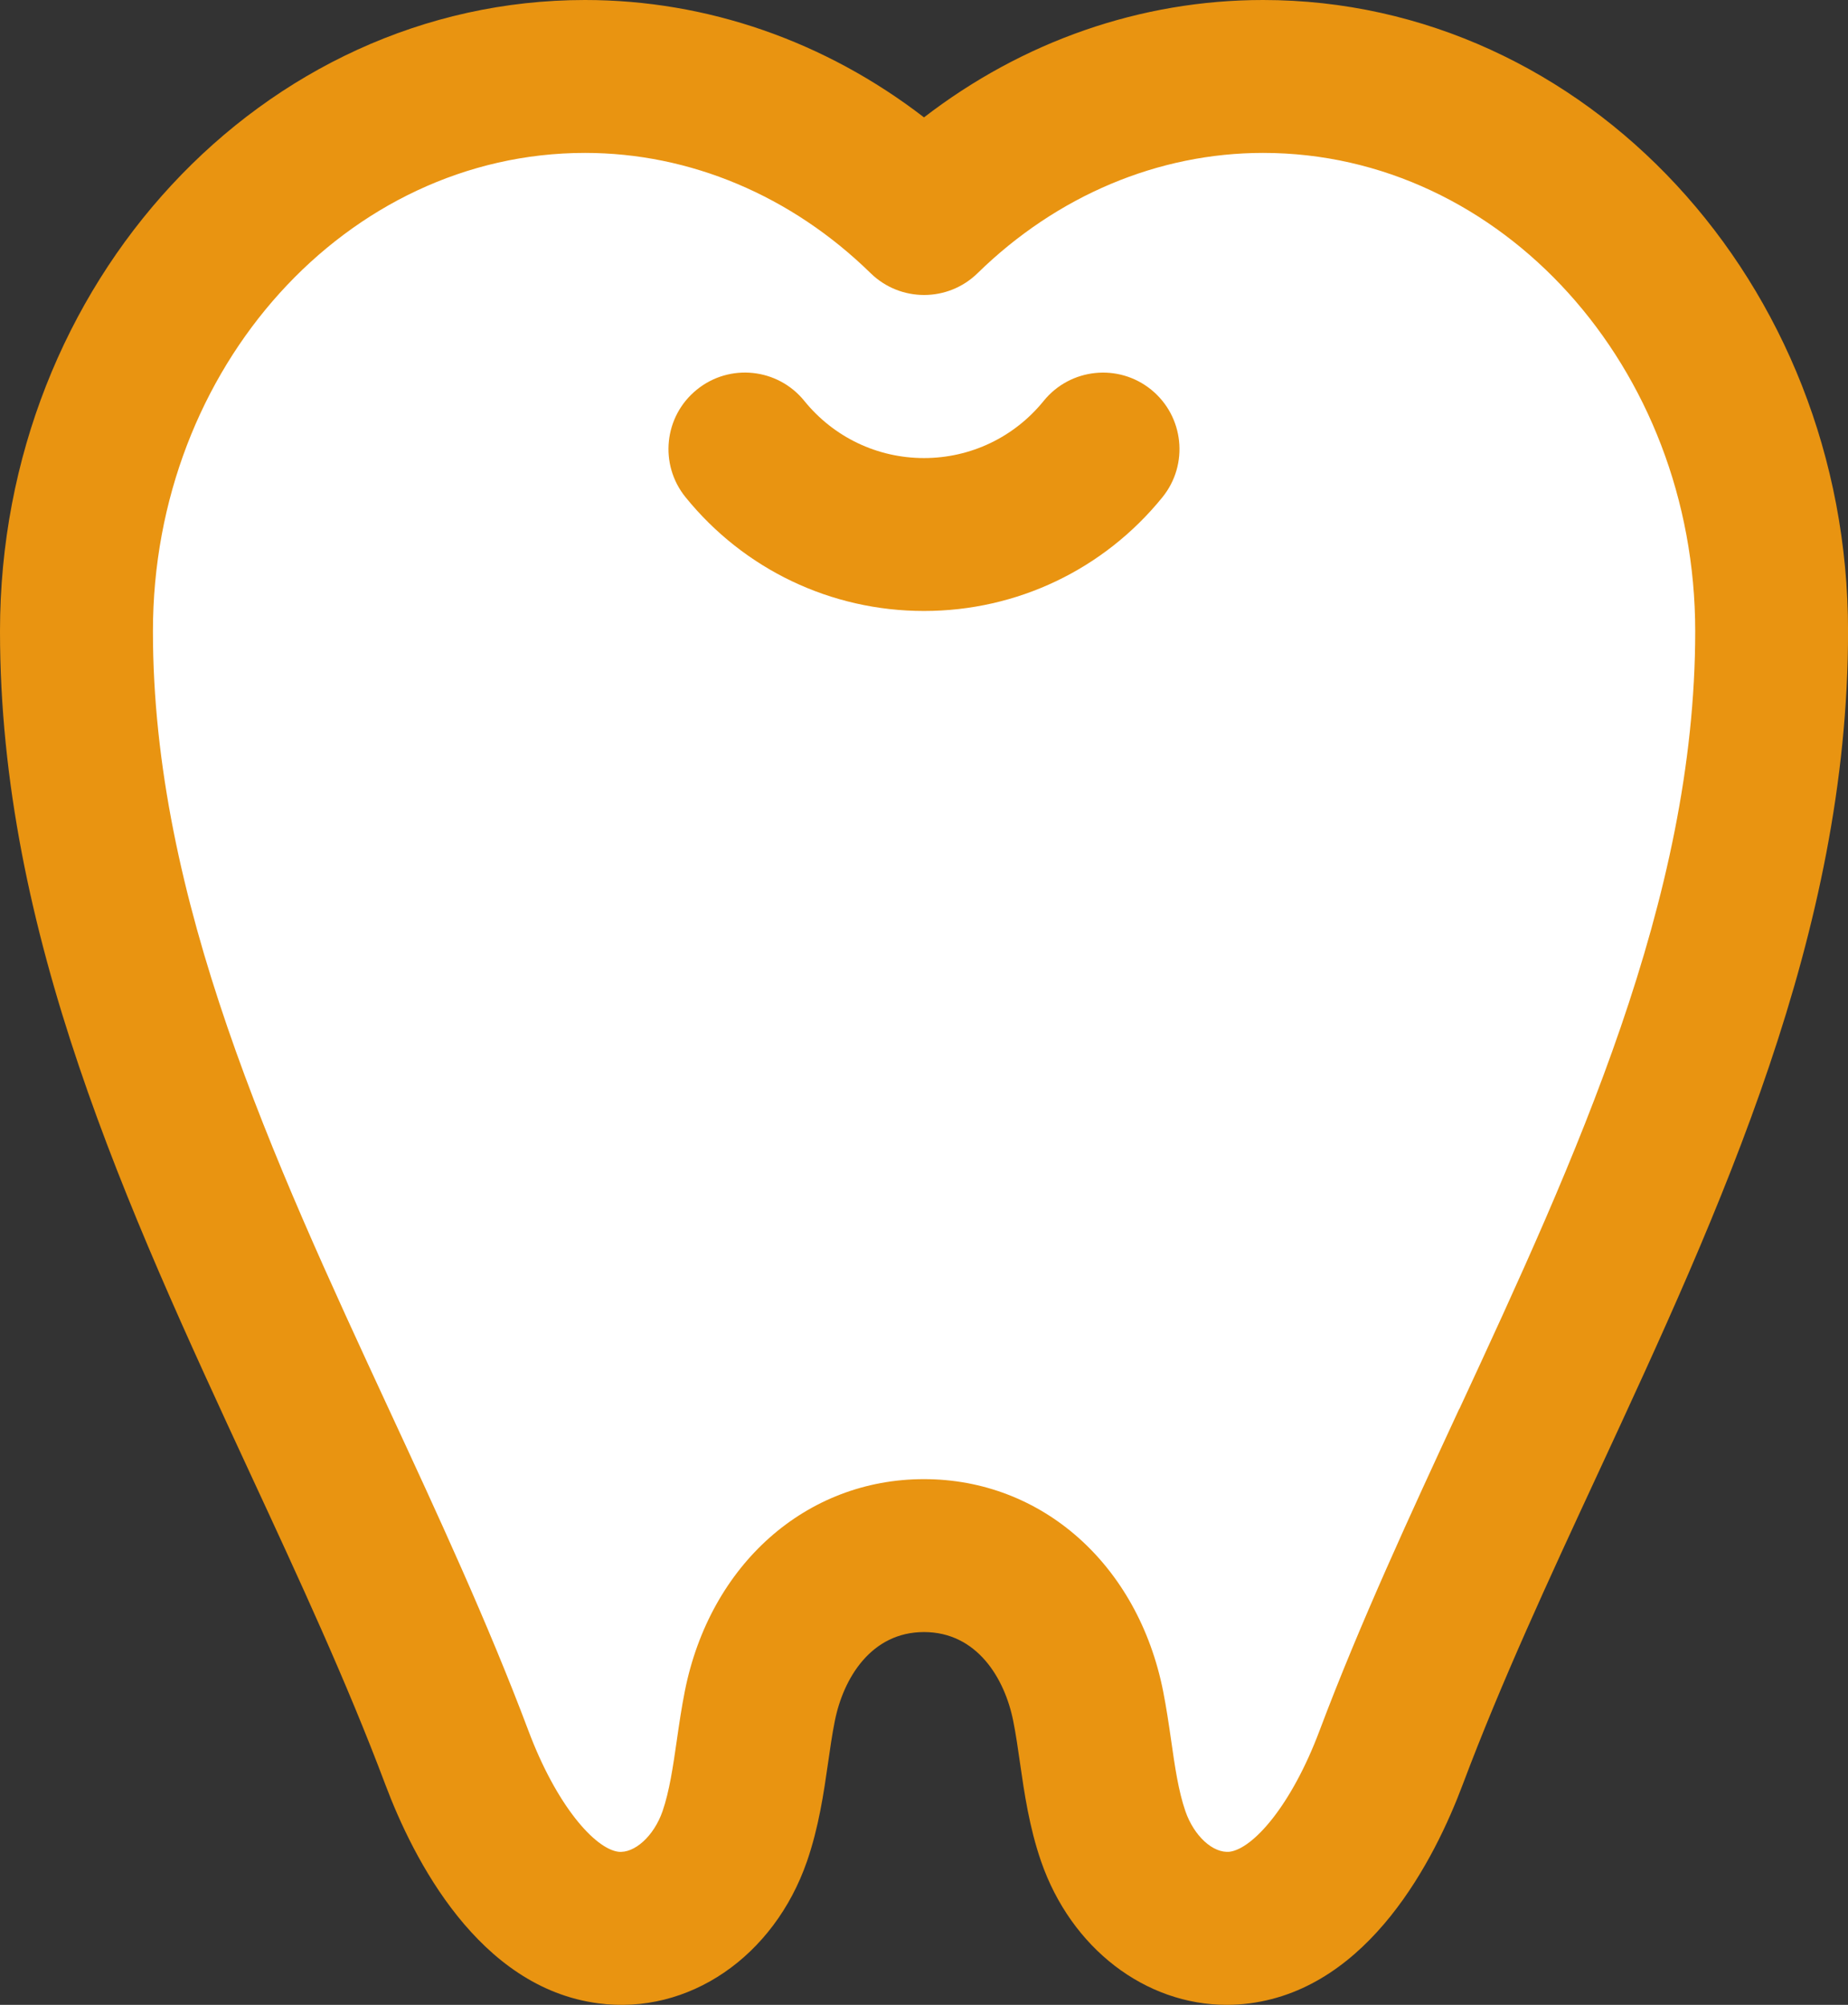
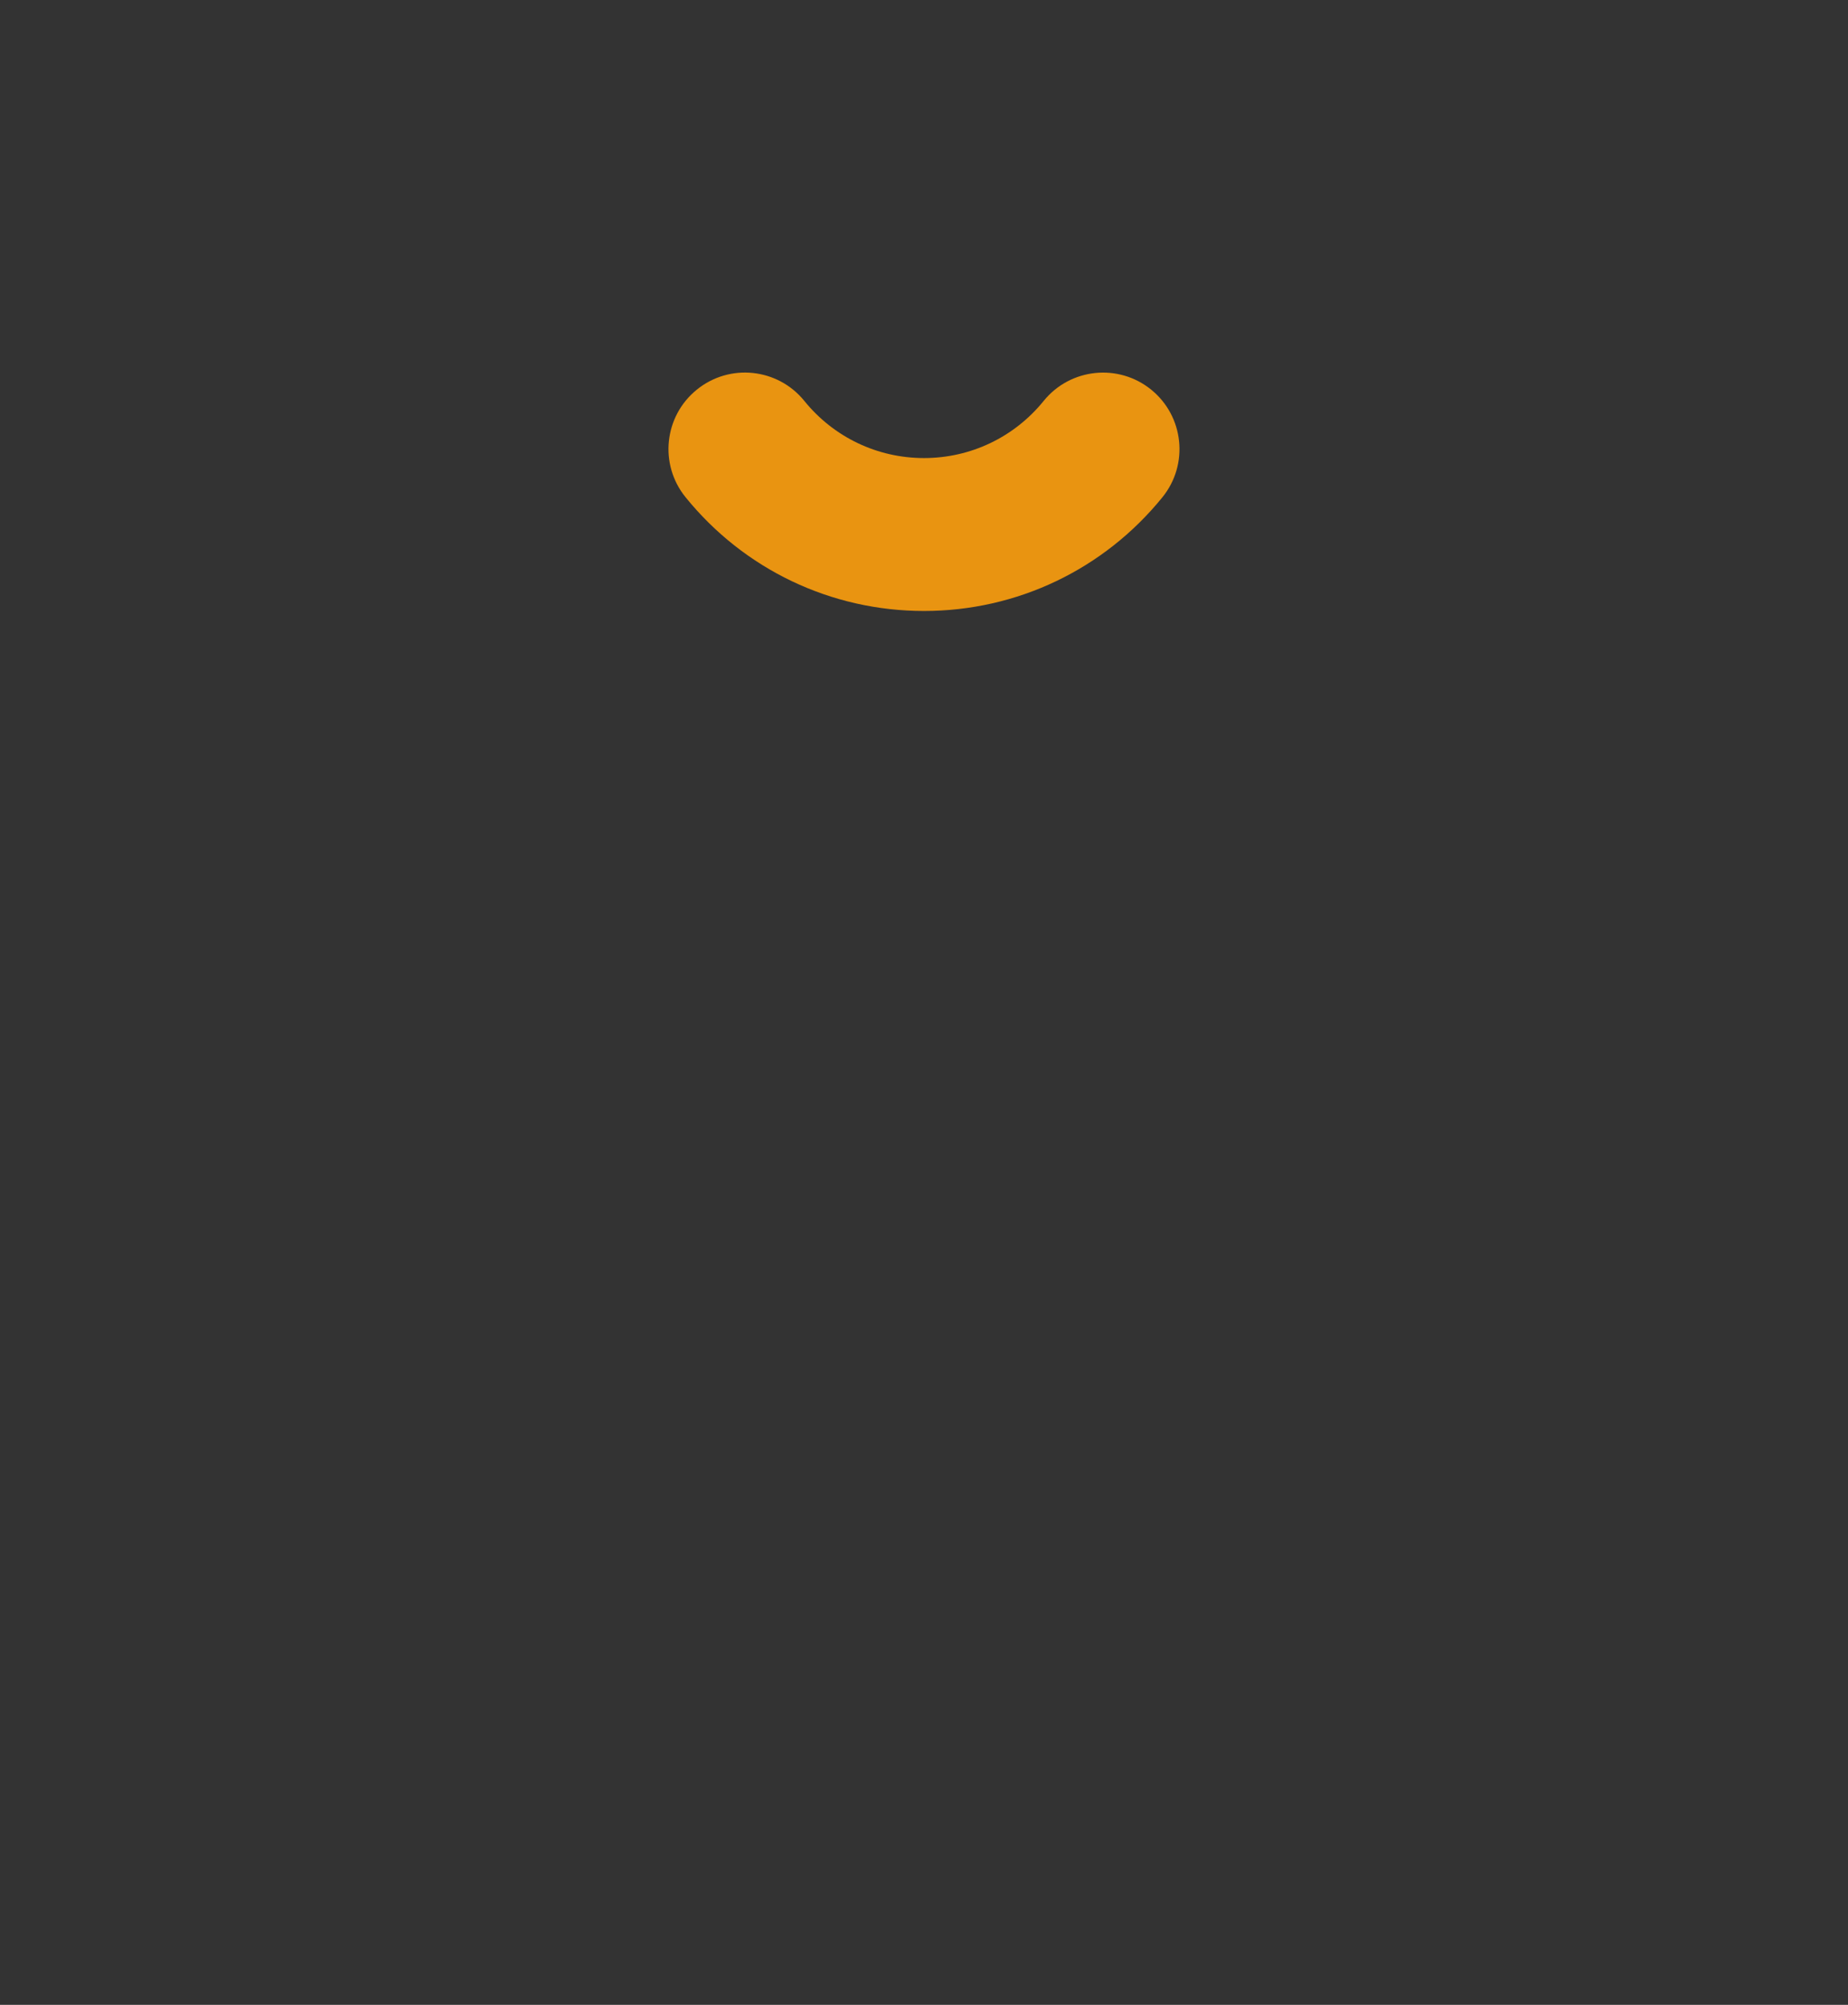
<svg xmlns="http://www.w3.org/2000/svg" id="_レイヤー_1" data-name="レイヤー 1" viewBox="0 0 362.62 393.34">
  <rect x="0" y="0" width="362.62" height="393.34" fill="#333333" stroke="none" />
  <defs>
    <style>
      .cls-1 {
        fill: #e99411;
      }

      .cls-1, .cls-2 {
        stroke-width: 0px;
      }

      .cls-2 {
        fill: #fff;
      }
    </style>
  </defs>
-   <path class="cls-2" d="M241.64,13.76c-22.2,0-43.68,7.53-61.64,21.41-17.96-13.88-39.43-21.41-61.64-21.41-58.64,0-106.35,51.63-106.35,115.1,0,55.14,23.1,105.17,45.45,153.55,9.05,19.59,17.59,38.1,24.59,56.75,5.12,13.67,16.96,37.04,38.71,39.92,16.4,2.2,21.42-1.75,29.74-25.92,2.96-8.59,3.15-12.44,4.29-17.95.52-2.55,1.05-5.09,1.77-7.6,2.25-7.84,13.85-16.22,23.43-16.22,9.59,0,21.19,8.38,23.44,16.22.72,2.51,1.24,5.06,1.76,7.6,1.14,5.51,1.33,9.36,4.29,17.95,7.61,22.09,10.77,26.21,25.53,26.21,1.39,0,2.8-.09,4.21-.28,21.75-2.88,33.59-26.25,38.7-39.92,7-18.66,15.54-37.17,24.6-56.75,22.34-48.38,45.45-98.41,45.45-153.55,0-63.47-47.72-115.1-106.35-115.1Z" />
-   <path class="cls-1" d="M247.83,0c-23.96,0-47.14,8.1-66.52,23.03C161.93,8.1,138.75,0,114.79,0,51.5,0,0,55.55,0,123.83c0,59.33,24.94,113.15,49.06,165.2,9.77,21.07,18.99,40.99,26.54,61.06,5.53,14.71,18.31,39.85,41.78,42.95,17.7,2.36,34.5-9.14,40.98-27.89,2.3-6.67,3.28-13.39,4.13-19.32.39-2.74.78-5.48,1.32-8.18,1.68-8.43,7.16-17.45,17.5-17.45,10.35,0,15.83,9.02,17.51,17.45.54,2.7.93,5.44,1.32,8.18.85,5.93,1.83,12.65,4.13,19.32,5.92,17.14,20.5,28.19,36.44,28.19,1.5,0,3.02-.1,4.55-.3,23.47-3.1,36.25-28.24,41.77-42.95,7.55-20.07,16.78-39.99,26.55-61.06,24.12-52.05,49.06-105.87,49.05-165.2,0-68.28-51.5-123.83-114.79-123.83ZM286.34,276.41c-9.56,20.65-19.46,42-27.41,63.12-5.56,14.81-13.08,23.16-17.63,23.77-3.27.35-7.01-3.08-8.7-7.96-1.37-3.97-2.06-8.74-2.78-13.79-.47-3.27-.95-6.53-1.59-9.76-4.95-24.87-23.81-41.59-46.93-41.59-23.12,0-41.97,16.72-46.92,41.59-.64,3.22-1.12,6.49-1.59,9.76-.73,5.05-1.42,9.83-2.78,13.79-1.69,4.88-5.51,8.33-8.7,7.96-4.55-.61-12.07-8.96-17.63-23.77-7.94-21.12-17.83-42.47-27.4-63.11-22.75-49.1-46.28-99.87-46.27-152.59,0-51.74,38.04-93.83,84.79-93.83,20.58,0,40.48,8.38,56.04,23.6,5.83,5.7,15.15,5.7,20.98,0,15.56-15.22,35.46-23.6,56.03-23.6,46.75,0,84.78,42.09,84.79,93.83,0,52.71-23.52,103.49-46.27,152.58Z" />
  <path class="cls-1" d="M225.89,76.45c-6.44-5.22-15.89-4.22-21.1,2.21-5.77,7.12-14.33,11.21-23.48,11.21s-17.71-4.09-23.48-11.21c-5.21-6.44-14.66-7.44-21.1-2.21-6.44,5.21-7.43,14.66-2.21,21.1,11.49,14.18,28.55,22.32,46.79,22.32s35.3-8.14,46.79-22.32c5.21-6.44,4.22-15.88-2.21-21.1Z" />
</svg>